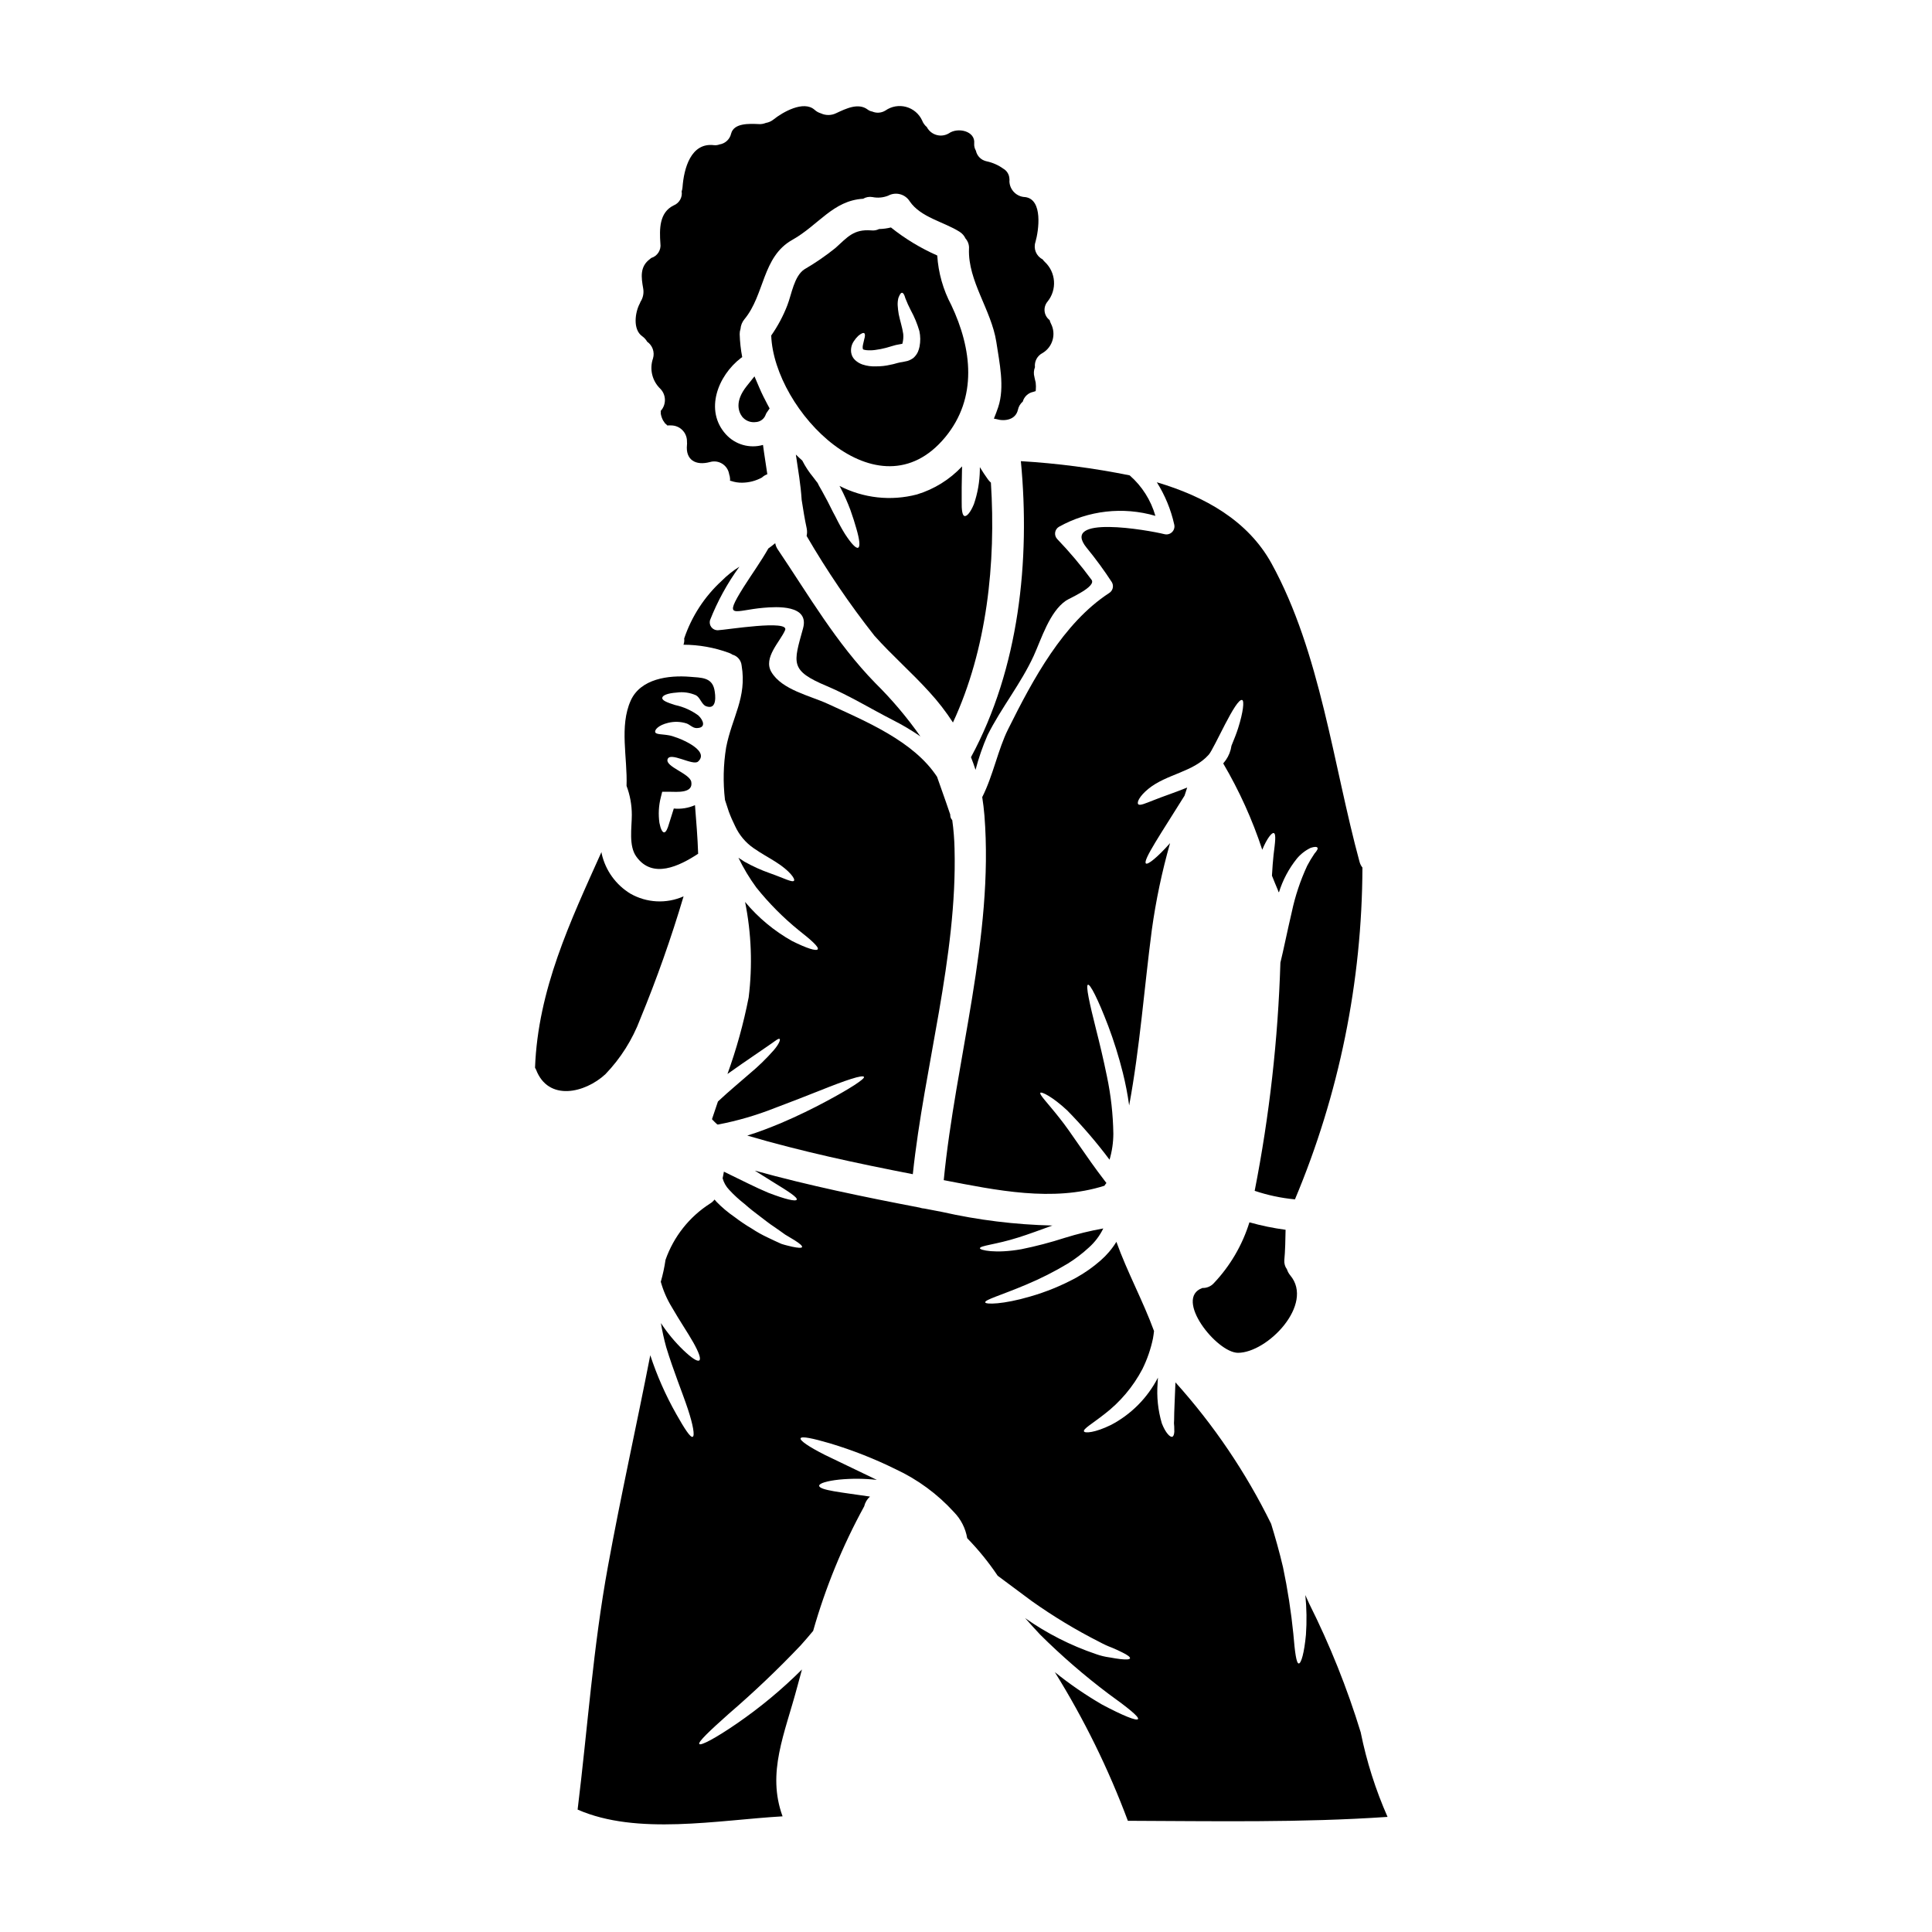
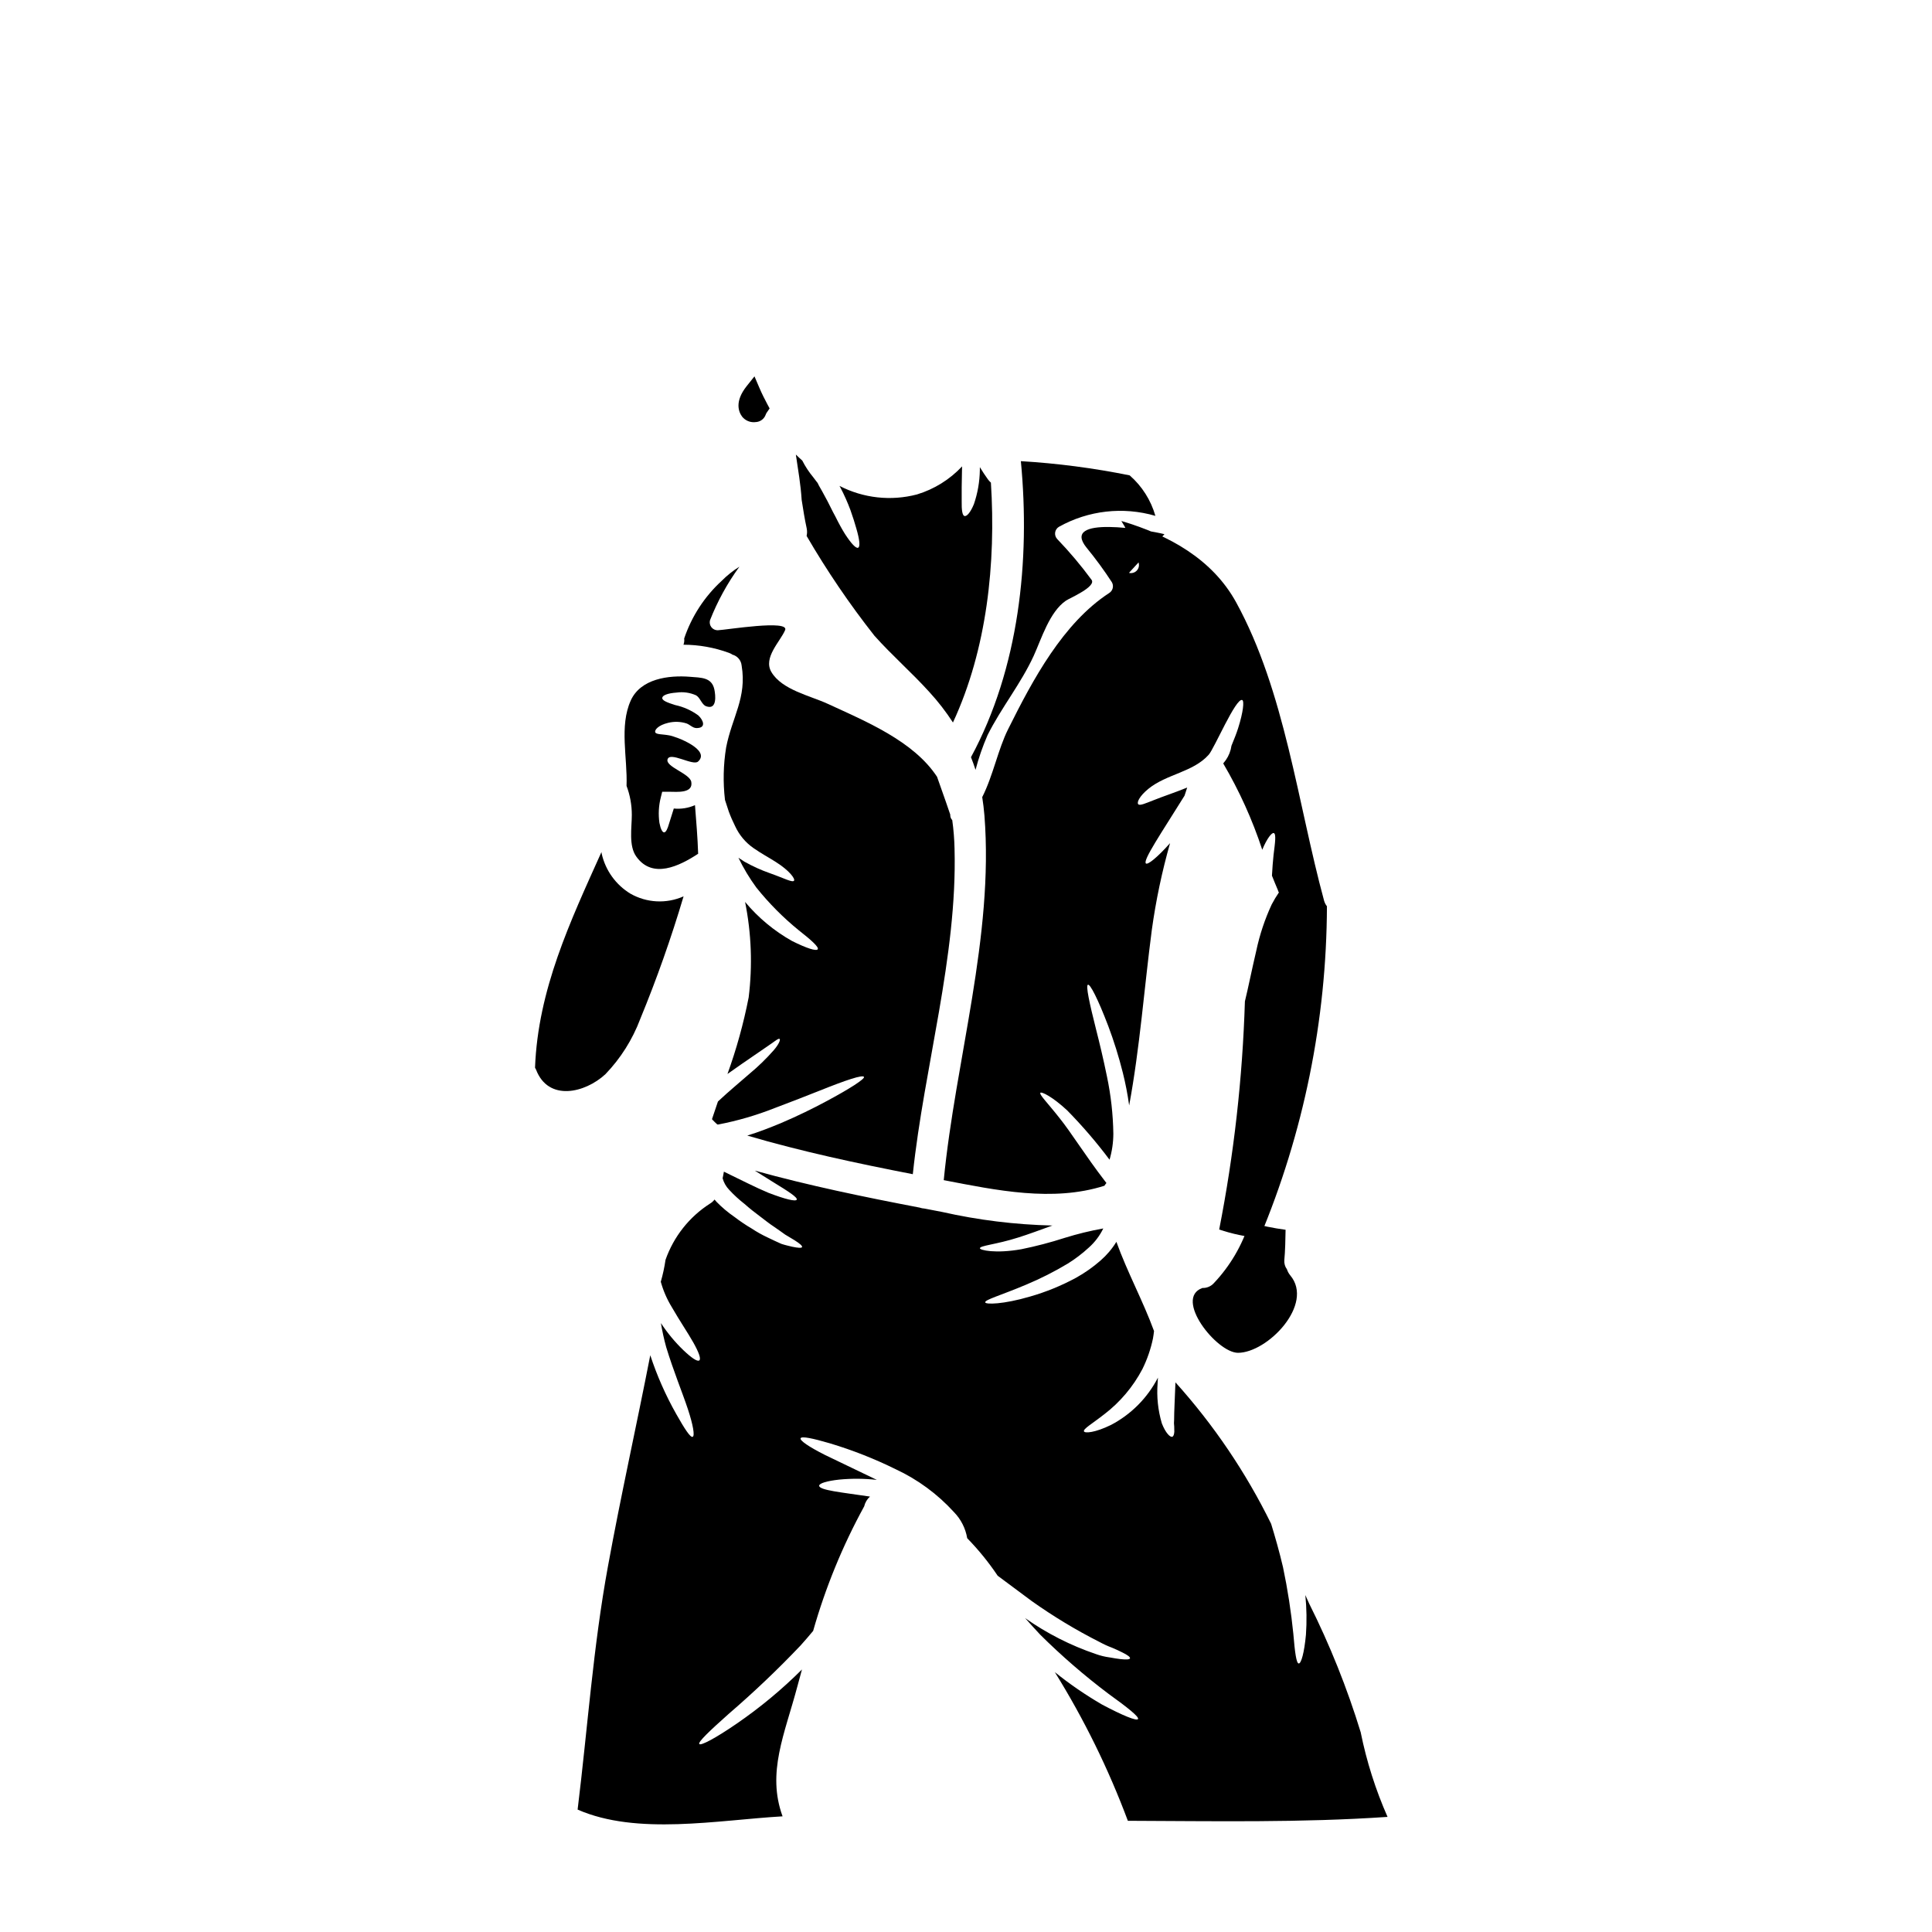
<svg xmlns="http://www.w3.org/2000/svg" fill="#000000" width="800px" height="800px" version="1.1" viewBox="144 144 512 512">
  <g>
    <path d="m375.73 312.47c4.664 5.227 9.945 9.809 14.609 14.977 2.289 2.496 4.363 5.18 6.203 8.023 9.023-19.422 11.414-42.25 10.059-63.566-0.312-0.273-0.594-0.586-0.836-0.926-0.754-1.031-1.426-2.094-2.094-3.184-0.016 0.25-0.016 0.504 0 0.754-0.043 3.082-0.574 6.137-1.574 9.055-0.895 2.18-1.875 3.297-2.488 3.148s-0.789-1.703-0.75-3.938c-0.027-2.066 0-5.031 0.082-8.41 0-0.281 0.027-0.531 0.027-0.809-3.266 3.484-7.391 6.051-11.961 7.438-6.891 1.809-14.203 1-20.535-2.266 0.082 0.164 0.168 0.309 0.25 0.445 1.008 1.93 1.891 3.914 2.652 5.953 0.645 1.82 1.18 3.496 1.574 4.922 0.84 2.879 1.062 4.777 0.477 5.059-0.586 0.281-1.875-1.145-3.496-3.633-0.789-1.258-1.648-2.82-2.516-4.582-0.949-1.676-1.785-3.606-2.852-5.481-0.5-0.949-1.004-1.844-1.508-2.707l-0.363-0.727-0.055-0.086-0.246-0.309c-0.285-0.395-0.59-0.789-0.867-1.145-1.129-1.359-2.106-2.84-2.906-4.418-0.586-0.504-1.145-1.062-1.703-1.594 0.586 3.969 1.285 7.965 1.539 12.016 0.395 2.516 0.789 5.059 1.34 7.574h-0.004c0.137 0.652 0.125 1.324-0.027 1.969 5.363 9.223 11.367 18.062 17.969 26.445z" />
    <path d="m362.71 436c-3.297 1.758-7.293 3.742-11.902 5.699-2.711 1.117-5.617 2.262-8.773 3.242 14.473 4.246 29.055 7.348 43.867 10.234 3.016-28.5 11.809-57.727 11.062-86.145l0.004 0.004c-0.055-2.57-0.258-5.137-0.613-7.684-0.375-0.398-0.57-0.934-0.531-1.48-0.395-1.09-0.789-2.238-1.18-3.438-0.84-2.363-1.621-4.586-2.316-6.57-6.203-9.469-18.895-14.695-28.949-19.332-4.637-2.152-12.156-3.688-14.957-8.438-2.234-3.797 2.316-8.02 3.633-11.09 1.258-2.852-15.508-0.082-17.883 0.027l-0.004-0.004c-0.652 0-1.266-0.309-1.66-0.828-0.395-0.52-0.523-1.195-0.352-1.824 1.984-5.043 4.602-9.816 7.793-14.195-1.703 1.062-3.277 2.32-4.691 3.746-4.551 4.172-7.973 9.43-9.945 15.285 0.066 0.504 0.016 1.02-0.141 1.508-0.027 0.027-0.027 0.082-0.055 0.141 4.106 0.012 8.18 0.738 12.039 2.148 0.328 0.113 0.641 0.273 0.926 0.477 1.348 0.355 2.328 1.516 2.457 2.906 1.426 8.492-2.543 13.66-4.106 21.684v-0.004c-0.75 4.602-0.852 9.285-0.309 13.914 0.309 1.008 0.668 2.012 1.004 3.074 0.484 1.316 1.047 2.606 1.676 3.859 1.066 2.332 2.734 4.34 4.836 5.809 2.016 1.426 4.137 2.543 5.922 3.688 3.746 2.363 5.199 4.5 4.863 4.977-0.395 0.586-2.754-0.699-6.371-1.969-2.348-0.824-4.621-1.852-6.789-3.074-0.531-0.336-1.035-0.672-1.574-1.035 1.336 2.777 2.93 5.422 4.75 7.906 3.332 4.16 7.098 7.953 11.234 11.316 3.352 2.625 5.391 4.473 5.031 5.031-0.363 0.559-2.938-0.25-6.789-2.18h-0.004c-4.754-2.664-8.977-6.176-12.461-10.363 1.676 8.332 1.996 16.879 0.949 25.312-1.348 6.894-3.227 13.676-5.617 20.285 1.316-0.949 2.598-1.848 3.773-2.652 3.043-2.098 5.512-3.773 7.207-4.949 1.695-1.172 2.516-1.875 2.82-1.703 0.309 0.168-0.137 1.398-1.574 3.047h0.004c-1.977 2.238-4.125 4.32-6.426 6.231-2.434 2.148-5.391 4.555-8.328 7.32-0.531 1.574-1.062 3.102-1.574 4.664 0.047 0.051 0.086 0.109 0.113 0.168 0.055 0.027 0.082 0.082 0.168 0.164 0.309 0.309 0.586 0.617 0.922 0.898v0.004c0.062 0.074 0.141 0.137 0.223 0.191h0.254c5.078-0.977 10.051-2.422 14.859-4.324 4.555-1.703 8.66-3.324 12.125-4.695 6.871-2.754 11.316-4.246 11.621-3.574 0.191 0.531-3.641 3.07-10.262 6.59z" />
-     <path d="m346.34 305.07c3.492-0.309 12.203-0.84 10.477 5.449-2.543 9.25-3.606 11.152 6.34 15.312 6.012 2.543 11.711 6.066 17.52 9.023 2.508 1.27 4.926 2.707 7.238 4.305-3.555-5.062-7.555-9.793-11.957-14.141-10.367-10.629-17.578-23.164-25.848-35.426v0.004c-0.336-0.496-0.562-1.055-0.668-1.645-0.586 0.473-1.18 0.949-1.82 1.395-2.012 3.543-4.356 6.762-6.621 10.34-5.445 8.707-2.398 6.051 5.34 5.383z" />
-     <path d="m452.59 285.56c-4.387-1.09-27.777-5.195-20.621 3.606h0.004c2.394 2.918 4.629 5.969 6.688 9.137 0.574 1.004 0.238 2.281-0.75 2.875-12.184 7.961-20.176 22.855-26.766 36.102-2.652 5.309-3.969 12.293-6.844 17.965 0.25 1.574 0.445 3.242 0.586 4.891 2.516 32.102-7.656 64.652-10.785 96.617 13.941 2.684 28.863 5.84 42.578 1.484h0.004c0.16-0.254 0.336-0.496 0.531-0.727l-0.363-0.473c-5.254-6.82-8.969-12.91-12.156-16.852-3.074-3.914-5.363-6.148-4.977-6.594 0.34-0.309 3.102 0.977 7.086 4.664l0.004 0.004c4.027 4.102 7.781 8.473 11.23 13.074 0.664-2.242 1-4.562 1.008-6.898-0.078-5.113-0.648-10.203-1.703-15.203-0.953-4.664-1.969-8.883-2.883-12.461-1.785-7.086-2.754-11.594-2.148-11.809 0.605-0.211 2.68 3.856 5.336 10.816h0.004c1.543 4.094 2.848 8.273 3.91 12.516 0.715 2.856 1.273 5.746 1.676 8.66 2.852-15.398 3.969-30.988 6.008-46.551 1.074-7.758 2.691-15.434 4.832-22.965-3.352 3.769-5.902 5.809-6.398 5.391-0.895-0.789 4.109-8.105 10.234-17.969 0.223-0.723 0.477-1.426 0.699-2.148-3.465 1.398-6.453 2.363-8.609 3.238-2.289 0.867-3.996 1.703-4.383 1.145-0.363-0.477 0.309-2.066 2.68-4.023 4.863-3.969 11.875-4.418 16.012-9.055 1.453-1.594 7.207-15.172 8.883-14.5 0.559 0.191 0.312 3.07-1.086 7.477-0.449 1.426-1.09 2.992-1.762 4.637v0.008c-0.191 1.355-0.699 2.648-1.48 3.773-0.188 0.273-0.395 0.539-0.613 0.785-0.027 0.055-0.055 0.082-0.082 0.137v0.004c4.25 7.227 7.715 14.891 10.336 22.855 1.258-3.047 2.57-4.637 3.074-4.418 0.641 0.281 0.336 2.488-0.082 5.812-0.168 1.574-0.309 3.41-0.422 5.477 0.504 1.285 1.035 2.543 1.574 3.828 0.055 0.137 0.082 0.281 0.137 0.418 0.027 0.055 0.113 0.113 0.141 0.168v0.004c1.008-3.254 2.621-6.285 4.75-8.941 1.004-1.203 2.25-2.176 3.66-2.852 0.977-0.309 1.574-0.336 1.785-0.055 0.211 0.281-0.109 0.812-0.789 1.594h0.004c-0.703 1.031-1.348 2.106-1.926 3.211-1.816 3.914-3.184 8.02-4.078 12.238-1.227 5.227-2.18 10.031-3.019 13.441-0.625 20.305-2.902 40.527-6.816 60.465 3.457 1.16 7.039 1.922 10.672 2.262 11.707-27.84 17.785-57.727 17.883-87.93-0.348-0.434-0.602-0.938-0.754-1.473-6.988-25.68-10.367-55.516-23.332-79.113-6.258-11.348-17.656-17.742-30.398-21.52 2.164 3.438 3.723 7.219 4.606 11.18 0.18 0.727-0.035 1.488-0.566 2.016-0.527 0.527-1.293 0.734-2.019 0.555z" />
+     <path d="m452.59 285.56c-4.387-1.09-27.777-5.195-20.621 3.606h0.004c2.394 2.918 4.629 5.969 6.688 9.137 0.574 1.004 0.238 2.281-0.75 2.875-12.184 7.961-20.176 22.855-26.766 36.102-2.652 5.309-3.969 12.293-6.844 17.965 0.25 1.574 0.445 3.242 0.586 4.891 2.516 32.102-7.656 64.652-10.785 96.617 13.941 2.684 28.863 5.84 42.578 1.484h0.004c0.16-0.254 0.336-0.496 0.531-0.727l-0.363-0.473c-5.254-6.82-8.969-12.91-12.156-16.852-3.074-3.914-5.363-6.148-4.977-6.594 0.34-0.309 3.102 0.977 7.086 4.664l0.004 0.004c4.027 4.102 7.781 8.473 11.23 13.074 0.664-2.242 1-4.562 1.008-6.898-0.078-5.113-0.648-10.203-1.703-15.203-0.953-4.664-1.969-8.883-2.883-12.461-1.785-7.086-2.754-11.594-2.148-11.809 0.605-0.211 2.68 3.856 5.336 10.816h0.004c1.543 4.094 2.848 8.273 3.91 12.516 0.715 2.856 1.273 5.746 1.676 8.66 2.852-15.398 3.969-30.988 6.008-46.551 1.074-7.758 2.691-15.434 4.832-22.965-3.352 3.769-5.902 5.809-6.398 5.391-0.895-0.789 4.109-8.105 10.234-17.969 0.223-0.723 0.477-1.426 0.699-2.148-3.465 1.398-6.453 2.363-8.609 3.238-2.289 0.867-3.996 1.703-4.383 1.145-0.363-0.477 0.309-2.066 2.68-4.023 4.863-3.969 11.875-4.418 16.012-9.055 1.453-1.594 7.207-15.172 8.883-14.5 0.559 0.191 0.312 3.07-1.086 7.477-0.449 1.426-1.09 2.992-1.762 4.637v0.008c-0.191 1.355-0.699 2.648-1.48 3.773-0.188 0.273-0.395 0.539-0.613 0.785-0.027 0.055-0.055 0.082-0.082 0.137v0.004c4.25 7.227 7.715 14.891 10.336 22.855 1.258-3.047 2.57-4.637 3.074-4.418 0.641 0.281 0.336 2.488-0.082 5.812-0.168 1.574-0.309 3.41-0.422 5.477 0.504 1.285 1.035 2.543 1.574 3.828 0.055 0.137 0.082 0.281 0.137 0.418 0.027 0.055 0.113 0.113 0.141 0.168v0.004h0.004c-0.703 1.031-1.348 2.106-1.926 3.211-1.816 3.914-3.184 8.02-4.078 12.238-1.227 5.227-2.18 10.031-3.019 13.441-0.625 20.305-2.902 40.527-6.816 60.465 3.457 1.16 7.039 1.922 10.672 2.262 11.707-27.84 17.785-57.727 17.883-87.93-0.348-0.434-0.602-0.938-0.754-1.473-6.988-25.68-10.367-55.516-23.332-79.113-6.258-11.348-17.656-17.742-30.398-21.52 2.164 3.438 3.723 7.219 4.606 11.18 0.18 0.727-0.035 1.488-0.566 2.016-0.527 0.527-1.293 0.734-2.019 0.555z" />
    <path d="m475.11 467.93c-1.871 6.031-5.102 11.555-9.445 16.137-0.773 0.844-1.879 1.305-3.019 1.262-7.656 2.754 3.773 17.152 9.418 17.18 7.848 0 20.309-12.879 13.859-20.535-0.387-0.473-0.68-1.012-0.871-1.594-0.516-0.699-0.762-1.562-0.695-2.426 0.223-2.152 0.309-5.867 0.336-8.051-3.238-0.43-6.438-1.09-9.582-1.973z" />
-     <path d="m392.38 211.71c-4.394-1.934-8.52-4.43-12.27-7.43-1.031 0.254-2.086 0.395-3.148 0.418-0.637 0.32-1.355 0.445-2.066 0.359-4.695-0.363-6.297 1.789-9.5 4.668-2.594 2.086-5.34 3.973-8.215 5.644-2.754 1.816-3.383 6.621-4.527 9.527v0.004c-1.094 2.836-2.531 5.527-4.273 8.016 0.727 19.895 28.277 48.504 46.102 26.961 8.66-10.477 7.086-23.469 1.621-35.031v0.004c-2.164-4.066-3.434-8.547-3.723-13.141zm-4.695 24.152c-0.098 0.488-0.246 0.965-0.445 1.426-0.277 0.582-0.668 1.105-1.145 1.539-0.488 0.371-1.035 0.656-1.621 0.836-0.559 0.137-0.84 0.191-1.18 0.25l-0.004 0.004c-0.52 0.066-1.031 0.168-1.539 0.305l-0.895 0.25c-0.309 0.055-0.531 0.137-0.895 0.191l0.004 0.004c-1.238 0.289-2.504 0.43-3.773 0.422-1.242 0.062-2.481-0.105-3.66-0.504-0.68-0.238-1.305-0.609-1.844-1.09-0.602-0.527-0.996-1.25-1.117-2.039-0.152-1.059 0.094-2.133 0.695-3.019 0.34-0.531 0.746-1.02 1.203-1.453 0.789-0.641 1.312-0.867 1.574-0.668 0.266 0.195 0.223 0.812-0.027 1.648-0.109 0.418-0.223 0.949-0.336 1.48-0.109 0.531-0.082 1.09 0.109 1.18h0.004c0.266 0.086 0.535 0.141 0.812 0.172 0.785 0.074 1.578 0.055 2.359-0.059 0.961-0.121 1.914-0.309 2.852-0.559 0.531-0.164 1.09-0.309 1.617-0.473 0.668-0.215 1.348-0.375 2.043-0.477 0.207-0.02 0.41-0.059 0.613-0.113l0.055-0.059c0.223-0.828 0.301-1.688 0.223-2.543-0.223-1.672-0.867-3.574-1.199-5.25-0.141-0.793-0.234-1.598-0.277-2.402-0.027-0.641 0.039-1.277 0.191-1.898 0.34-0.895 0.645-1.398 0.98-1.371 0.336 0.027 0.613 0.531 0.867 1.453 0.414 1.074 0.891 2.129 1.422 3.148 0.965 1.758 1.73 3.613 2.293 5.535 0.293 1.359 0.309 2.766 0.039 4.133z" />
    <path d="m401.32 344.66c0.449 1.117 0.84 2.234 1.203 3.352l0.004 0.004c0.824-3.141 1.887-6.215 3.184-9.195 3.633-7.262 8.855-13.66 12.238-21.039 2.039-4.473 4.191-11.652 8.551-14.613 0.926-0.641 8.133-3.688 6.762-5.531h-0.004c-2.777-3.777-5.805-7.371-9.055-10.754-0.449-0.461-0.668-1.102-0.586-1.738 0.082-0.641 0.457-1.203 1.008-1.535 7.789-4.356 17-5.402 25.566-2.902-1.191-4.16-3.559-7.887-6.816-10.73-9.516-1.93-19.148-3.188-28.836-3.769 2.516 26.32-0.477 54.902-13.219 78.453z" />
    <path d="m313.67 414.04c4.379-10.629 8.211-21.477 11.484-32.496-4.551 2.016-9.789 1.746-14.113-0.727-3.832-2.34-6.562-6.125-7.57-10.504-0.016-0.168-0.043-0.336-0.082-0.504-8.266 18.387-16.824 36.438-17.602 57.141 0.105 0.168 0.199 0.348 0.277 0.531 3.238 8.465 12.934 6.231 18.387 1.18 4.031-4.199 7.168-9.172 9.219-14.621z" />
    <path d="m504.62 603.14c-3.602-11.762-8.18-23.203-13.691-34.199-0.336-0.75-0.668-1.48-1.004-2.234v-0.004c0.355 3.492 0.41 7.008 0.164 10.508-0.445 4.777-1.254 7.629-1.902 7.629-0.645 0-1.031-3.016-1.426-7.711l0.004-0.004c-0.602-5.984-1.52-11.938-2.758-17.824-0.98-4.164-2.098-8.074-3.148-11.48-6.68-13.602-15.207-26.211-25.344-37.473 0.004 0.152-0.004 0.301-0.027 0.449-0.141 3.852-0.336 7.289-0.336 9.523v0.004c-0.062 0.566-0.051 1.137 0.027 1.703 0.027 0.531 0.027 1.008 0.027 1.398-0.055 0.754-0.223 1.23-0.559 1.344-0.559 0.137-1.758-1.008-2.754-3.578v-0.004c-1.012-3.434-1.391-7.019-1.117-10.586 0.027-0.531 0.059-1.008 0.086-1.508-2.758 5.356-7.098 9.73-12.434 12.527-4.219 2.066-6.875 2.234-7.156 1.73-0.336-0.641 2.207-2.066 5.363-4.555l0.004 0.004c4.199-3.215 7.652-7.305 10.113-11.988 1.27-2.57 2.207-5.293 2.797-8.102 0.137-0.699 0.195-1.344 0.281-1.969-2.934-8.02-7.086-15.59-9.973-23.641h-0.004c-1.133 1.844-2.535 3.5-4.164 4.922-2.008 1.766-4.199 3.312-6.539 4.609-3.867 2.094-7.953 3.762-12.184 4.973-7.129 2.094-11.809 2.121-11.875 1.535-0.141-0.695 4.188-1.875 10.785-4.664 3.82-1.594 7.516-3.461 11.066-5.59 2.004-1.242 3.883-2.672 5.617-4.273 1.594-1.418 2.891-3.137 3.824-5.059-3.449 0.617-6.852 1.449-10.199 2.488-3.777 1.219-7.621 2.227-11.512 3.016-6.953 1.23-10.949 0.223-10.977-0.223-0.113-0.75 4.219-0.977 10.234-2.906 2.598-0.812 5.59-1.93 8.969-3.148-9.848-0.23-19.648-1.438-29.258-3.606-1.574-0.309-3.148-0.586-4.664-0.895-0.43-0.023-0.852-0.109-1.258-0.25-14.727-2.82-29.281-5.809-43.691-9.805 1.844 1.145 3.543 2.231 5 3.129 3.938 2.402 6.344 3.969 6.121 4.555-0.223 0.586-3.047-0.086-7.547-1.82-3.238-1.344-7.262-3.41-11.762-5.586-0.086 0.586-0.223 1.18-0.336 1.758l0.004 0.004c0.305 1.129 0.891 2.164 1.699 3.012 1.27 1.383 2.652 2.652 4.137 3.805 1.371 1.227 2.754 2.289 4.055 3.266 1.301 0.977 2.512 1.969 3.629 2.684 1.117 0.789 2.152 1.48 3.047 2.148l2.516 1.512c1.371 0.867 2.066 1.48 1.969 1.785-0.098 0.309-1.062 0.25-2.625-0.082-0.789-0.195-1.762-0.395-2.852-0.754-1.062-0.473-2.293-1.031-3.66-1.703-1.465-0.684-2.875-1.473-4.219-2.363-1.582-0.93-3.102-1.957-4.559-3.074-1.719-1.18-3.32-2.527-4.773-4.019-0.168-0.168-0.34-0.395-0.504-0.586v-0.004c-0.336 0.438-0.754 0.809-1.23 1.09-5.473 3.512-9.613 8.754-11.766 14.891-0.285 1.965-0.703 3.906-1.254 5.816 0.656 2.352 1.633 4.606 2.906 6.691 2.066 3.606 4.301 6.875 5.727 9.418 1.426 2.543 2.094 4.328 1.574 4.723s-2.07-0.668-4.191-2.68c-2.258-2.172-4.266-4.59-5.981-7.211 0.352 2.148 0.816 4.273 1.398 6.371 1.926 6.34 4.301 12.07 5.727 16.375 1.426 4.301 1.902 7.18 1.281 7.402-0.617 0.223-2.148-2.152-4.356-6.062-2.797-4.949-5.098-10.16-6.871-15.562-3.633 18.633-7.797 37.188-11.207 55.891-3.938 21.461-5.391 42.902-8.047 64.516 15.742 6.902 37.023 2.793 54.316 1.789-4.246-11.621 0.586-21.852 3.91-34.398 0.422-1.508 0.84-3.019 1.23-4.527v0.004c-5.332 5.316-11.137 10.133-17.348 14.391-5.703 3.914-9.473 5.867-9.863 5.363-0.391-0.504 2.707-3.465 7.793-7.988 6.652-5.723 13.012-11.773 19.059-18.137 1.145-1.281 2.262-2.57 3.32-3.852 3.258-11.473 7.793-22.543 13.523-33 0.234-1.004 0.773-1.914 1.539-2.598-7.519-1.117-13.469-1.676-13.469-2.879 0.027-0.641 2.039-1.258 5.336-1.621h0.004c3.309-0.316 6.644-0.289 9.949 0.078-5.309-2.57-10.09-4.859-13.719-6.594-4.273-2.152-6.762-3.856-6.484-4.445 0.281-0.586 3.148 0 7.738 1.344h0.004c6 1.801 11.844 4.102 17.465 6.875 5.84 2.723 11.082 6.578 15.418 11.344 1.855 1.895 3.086 4.312 3.523 6.93 2.988 3.062 5.691 6.394 8.074 9.945 2.793 2.066 5.812 4.301 8.996 6.691 5.738 4.078 11.773 7.719 18.051 10.895 1.09 0.594 2.223 1.105 3.383 1.539 1.035 0.445 1.902 0.84 2.598 1.199 1.426 0.695 2.152 1.254 2.039 1.574-0.113 0.32-0.977 0.363-2.57 0.191-0.789-0.082-1.703-0.25-2.82-0.445l-0.004 0.004c-1.246-0.168-2.473-0.469-3.66-0.895-6.672-2.262-12.984-5.473-18.746-9.527 1.285 1.426 2.598 2.906 3.969 4.356v0.004c5.68 5.641 11.738 10.887 18.133 15.703 5.086 3.66 8.16 6.117 7.824 6.691s-3.996-0.895-9.555-3.852l-0.004-0.004c-4.371-2.539-8.547-5.406-12.488-8.578 7.742 12.457 14.223 25.656 19.355 39.398 22.941 0.082 45.91 0.531 68.82-1.035-3.164-7.172-5.547-14.668-7.102-22.352z" />
    <path d="m310.04 352.26c0.93 2.465 1.402 5.078 1.398 7.711 0 3.352-0.895 8.215 1.23 11.09 4.273 5.902 11.289 2.516 16.348-0.809-0.141-4.305-0.504-8.609-0.84-12.883l0.004 0.004c-1.766 0.777-3.699 1.086-5.617 0.895-0.504 1.48-0.867 2.879-1.23 3.914-0.418 1.508-0.867 2.406-1.34 2.406-0.473 0-0.926-0.926-1.23-2.488l-0.004-0.004c-0.328-2.273-0.203-4.59 0.367-6.816l0.363-1.457h1.875c1.969 0 6.367 0.504 5.836-2.598-0.363-2.234-6.871-3.996-6.297-5.981 0.641-2.152 6.691 1.785 8.078 0.586 3.465-3.102-5.731-6.648-7.66-6.953-1.844-0.34-3.465-0.195-3.688-0.84-0.191-0.559 0.754-1.848 3.469-2.488l-0.004 0.004c1.594-0.391 3.269-0.336 4.832 0.164 0.895 0.312 1.648 1.23 2.652 1.23 2.625 0 1.848-2.07 0.477-3.352-1.832-1.34-3.926-2.277-6.148-2.754-2.039-0.641-3.438-1.18-3.41-1.875 0.027-0.691 1.398-1.254 3.797-1.426h0.004c1.758-0.25 3.551 0.004 5.172 0.73 1.117 0.668 1.48 2.434 2.625 2.879 0.109 0.027 0.25 0.086 0.363 0.113 2.543 0.668 2.18-2.965 1.848-4.559-0.699-3.238-3.496-3.098-6.484-3.348-5.617-0.449-13.047 0.473-15.676 6.297-3.062 6.82-0.832 15.176-1.109 22.605z" />
    <path d="m345.24 246.77-1.297-3.031-2.055 2.574c-3.254 4.086-2.16 6.828-1.215 8.102 0.77 0.957 1.941 1.504 3.172 1.473 0.223 0 0.441-0.02 0.66-0.055 1.117-0.137 2.059-0.902 2.422-1.969 0.082-0.23 0.195-0.441 0.344-0.633l0.684-0.988-0.566-1.059c-0.777-1.449-1.504-2.906-2.148-4.414z" />
-     <path d="m314.2 233.11c0.535 0.383 0.984 0.875 1.312 1.449 1.422 0.992 2.043 2.785 1.535 4.441-0.977 2.836-0.207 5.984 1.969 8.051 1.559 1.617 1.598 4.172 0.082 5.836 0 0.25 0.059 0.672 0 0.672 0.109 0.664 0.324 1.309 0.645 1.902 0 0 0.395 0.527 0.473 0.695v0.027c0.031 0.027 0.031 0.027 0.031 0 0.18 0.137 0.348 0.289 0.5 0.449 0 0 0 0.027-0.027 0 0.016 0.016 0.035 0.027 0.055 0.027 0.055 0.039 0.105 0.086 0.145 0.137h0.109c-0.309-0.109 0.812-0.055 0.84-0.055h-0.004c2.312 0.008 4.188 1.879 4.191 4.191v0.227c0.031 0.238 0.031 0.484 0 0.723-0.418 3.996 2.289 5.59 6.121 4.555 1.102-0.316 2.285-0.145 3.25 0.473 0.969 0.613 1.625 1.613 1.805 2.742 0.148 0.422 0.234 0.863 0.254 1.312 0 0.645-0.191 0.34 0.312 0.504h-0.004c0.938 0.316 1.918 0.469 2.906 0.449 1.828-0.023 3.621-0.492 5.223-1.371 0.41-0.383 0.895-0.676 1.426-0.867-0.363-2.598-0.812-5.168-1.145-7.769h-0.004c-3.547 1.012-7.363-0.082-9.84-2.82-5.727-6.34-2.094-15.531 3.973-20.199 0.109-0.082 0.246-0.168 0.363-0.25v-0.004c-0.387-2.008-0.609-4.043-0.672-6.09-0.004-0.473 0.07-0.945 0.223-1.395 0.07-0.922 0.422-1.801 1.008-2.516 5.449-6.539 4.691-16.57 12.715-21.07 6.926-3.883 10.785-10.422 18.773-10.895 0.738-0.438 1.613-0.598 2.461-0.449 1.391 0.285 2.84 0.16 4.164-0.363 2.004-1.098 4.519-0.438 5.727 1.508 2.906 4.246 8.969 5.391 13.156 8.023 0.711 0.43 1.277 1.062 1.621 1.812 0.672 0.758 1.004 1.75 0.922 2.758-0.309 8.52 5.902 16.137 7.238 24.617 0.812 5.449 2.289 11.957 0.504 17.32-0.34 1.004-0.727 2.039-1.145 3.047v-0.004c0.199 0.023 0.395 0.059 0.586 0.109 2.316 0.699 5.168 0.195 5.781-2.43 0.172-0.855 0.625-1.629 1.289-2.195 0.367-1.305 1.43-2.293 2.754-2.57 0.082-0.027 0.418-0.141 0.641-0.195 0.023-0.082 0.043-0.168 0.055-0.254 0.062-0.68 0.051-1.359-0.027-2.039-0.027 0-0.281-1.23-0.336-1.453h0.004c-0.242-0.855-0.195-1.77 0.137-2.598-0.184-1.562 0.633-3.07 2.043-3.773 2.664-1.602 3.629-5 2.203-7.766-0.156-0.301-0.277-0.621-0.359-0.953-0.742-0.559-1.223-1.398-1.328-2.324-0.105-0.922 0.172-1.848 0.766-2.562 2.574-3.16 2.254-7.777-0.734-10.551-0.211-0.211-0.406-0.434-0.586-0.672-1.668-0.855-2.465-2.801-1.871-4.582 0.867-3.016 2.039-11.289-2.711-11.902-2.285-0.07-4.121-1.906-4.191-4.191 0-0.109 0.027-0.223 0.027-0.309 0-0.082-0.027-0.25-0.027-0.395v0.004c-0.059-1.109-0.68-2.113-1.648-2.656-1.305-0.938-2.789-1.59-4.359-1.926-1.438-0.277-2.574-1.387-2.875-2.824-0.344-0.582-0.5-1.254-0.449-1.926 0.34-3.297-4.356-4.359-6.734-2.656-0.961 0.562-2.102 0.719-3.176 0.434-1.078-0.281-1.996-0.98-2.551-1.941-0.027-0.055-0.027-0.082-0.055-0.137v-0.004c-0.578-0.473-1.02-1.09-1.289-1.789-0.812-1.762-2.363-3.074-4.234-3.582-1.875-0.512-3.875-0.16-5.469 0.949-1.055 0.664-2.371 0.77-3.516 0.277-0.43-0.07-0.836-0.242-1.184-0.504-2.488-1.902-5.812-0.25-8.328 0.922-1.285 0.648-2.801 0.672-4.106 0.059-0.625-0.184-1.199-0.508-1.676-0.953-2.91-2.543-8.438 0.645-10.844 2.57-0.598 0.484-1.309 0.801-2.066 0.926-0.574 0.238-1.195 0.344-1.816 0.309-2.629-0.113-6.625-0.309-7.375 2.516-0.332 1.5-1.555 2.644-3.074 2.875-0.453 0.176-0.941 0.242-1.426 0.199-6.176-0.789-8.023 6.199-8.383 11.176v-0.004c-0.027 0.363-0.105 0.719-0.223 1.062 0.246 1.574-0.621 3.113-2.094 3.715-3.887 1.875-3.801 6.34-3.543 10.117 0.246 1.699-0.785 3.328-2.43 3.824-0.117 0.086-0.23 0.18-0.336 0.281-2.711 2.012-2.32 4.805-1.789 7.824 0.215 1.223-0.047 2.481-0.723 3.519-0.047 0.145-0.105 0.285-0.172 0.422-1.258 2.301-1.926 6.91 0.637 8.695z" />
  </g>
</svg>